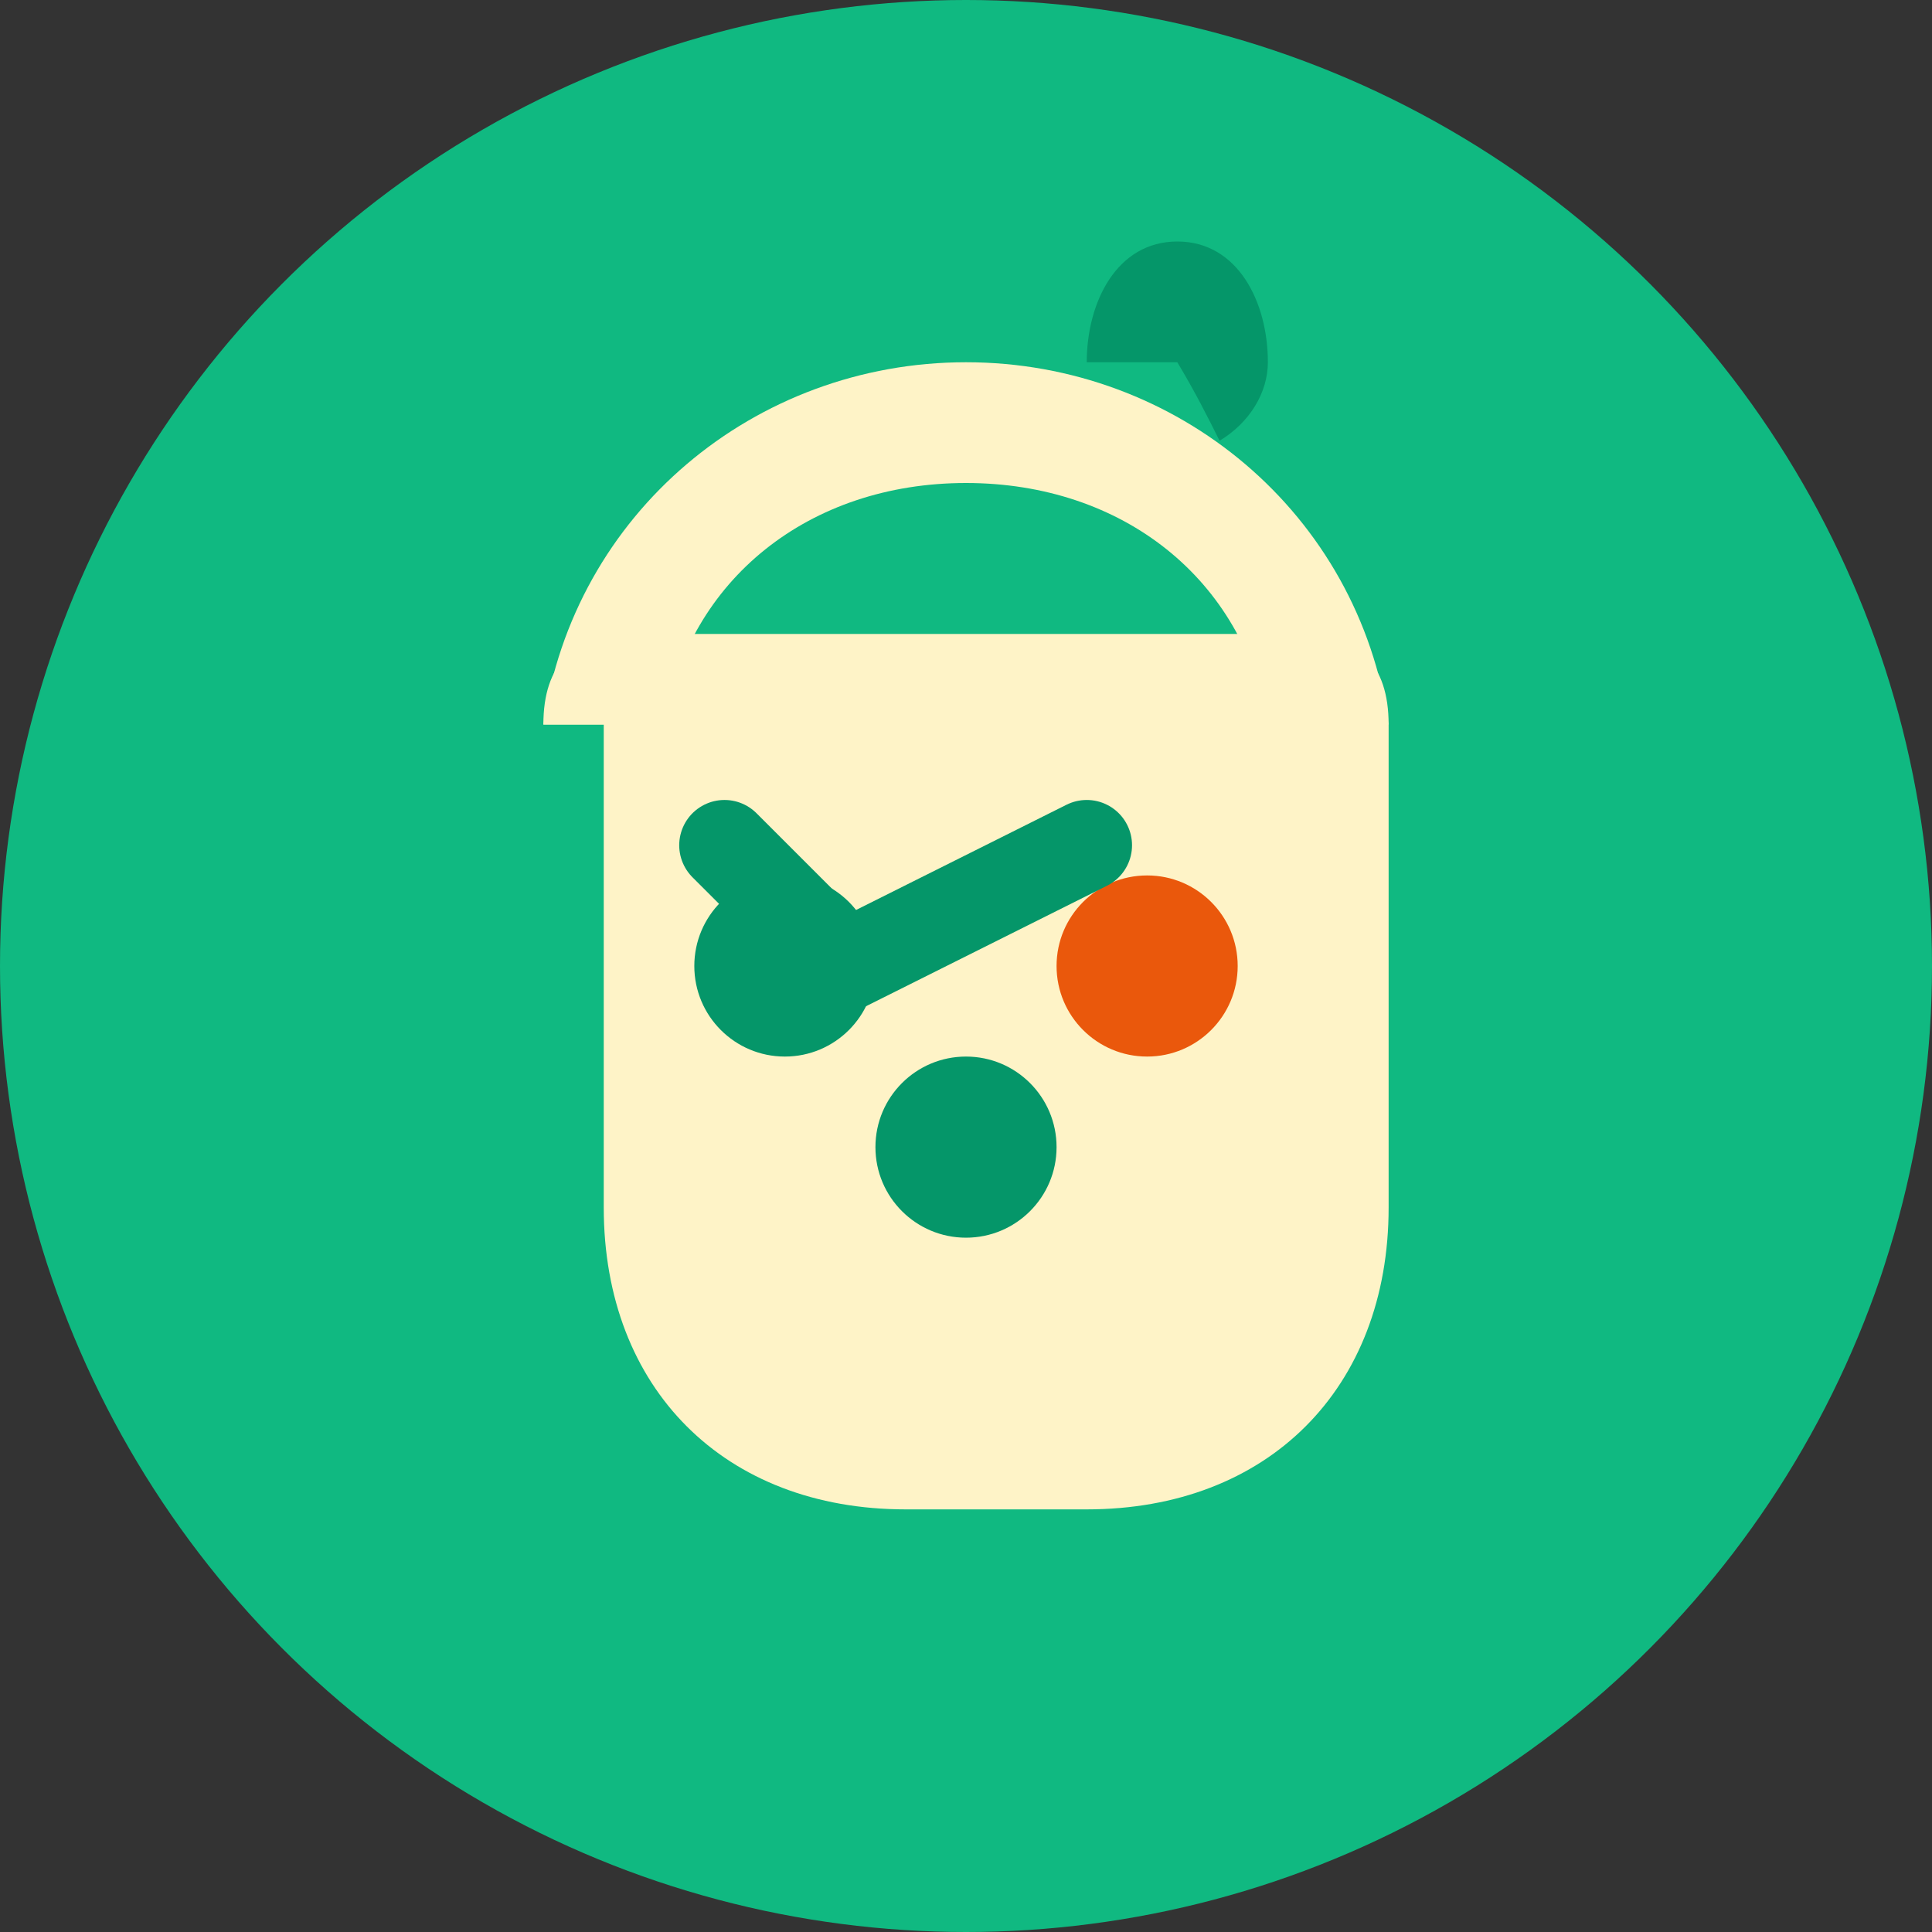
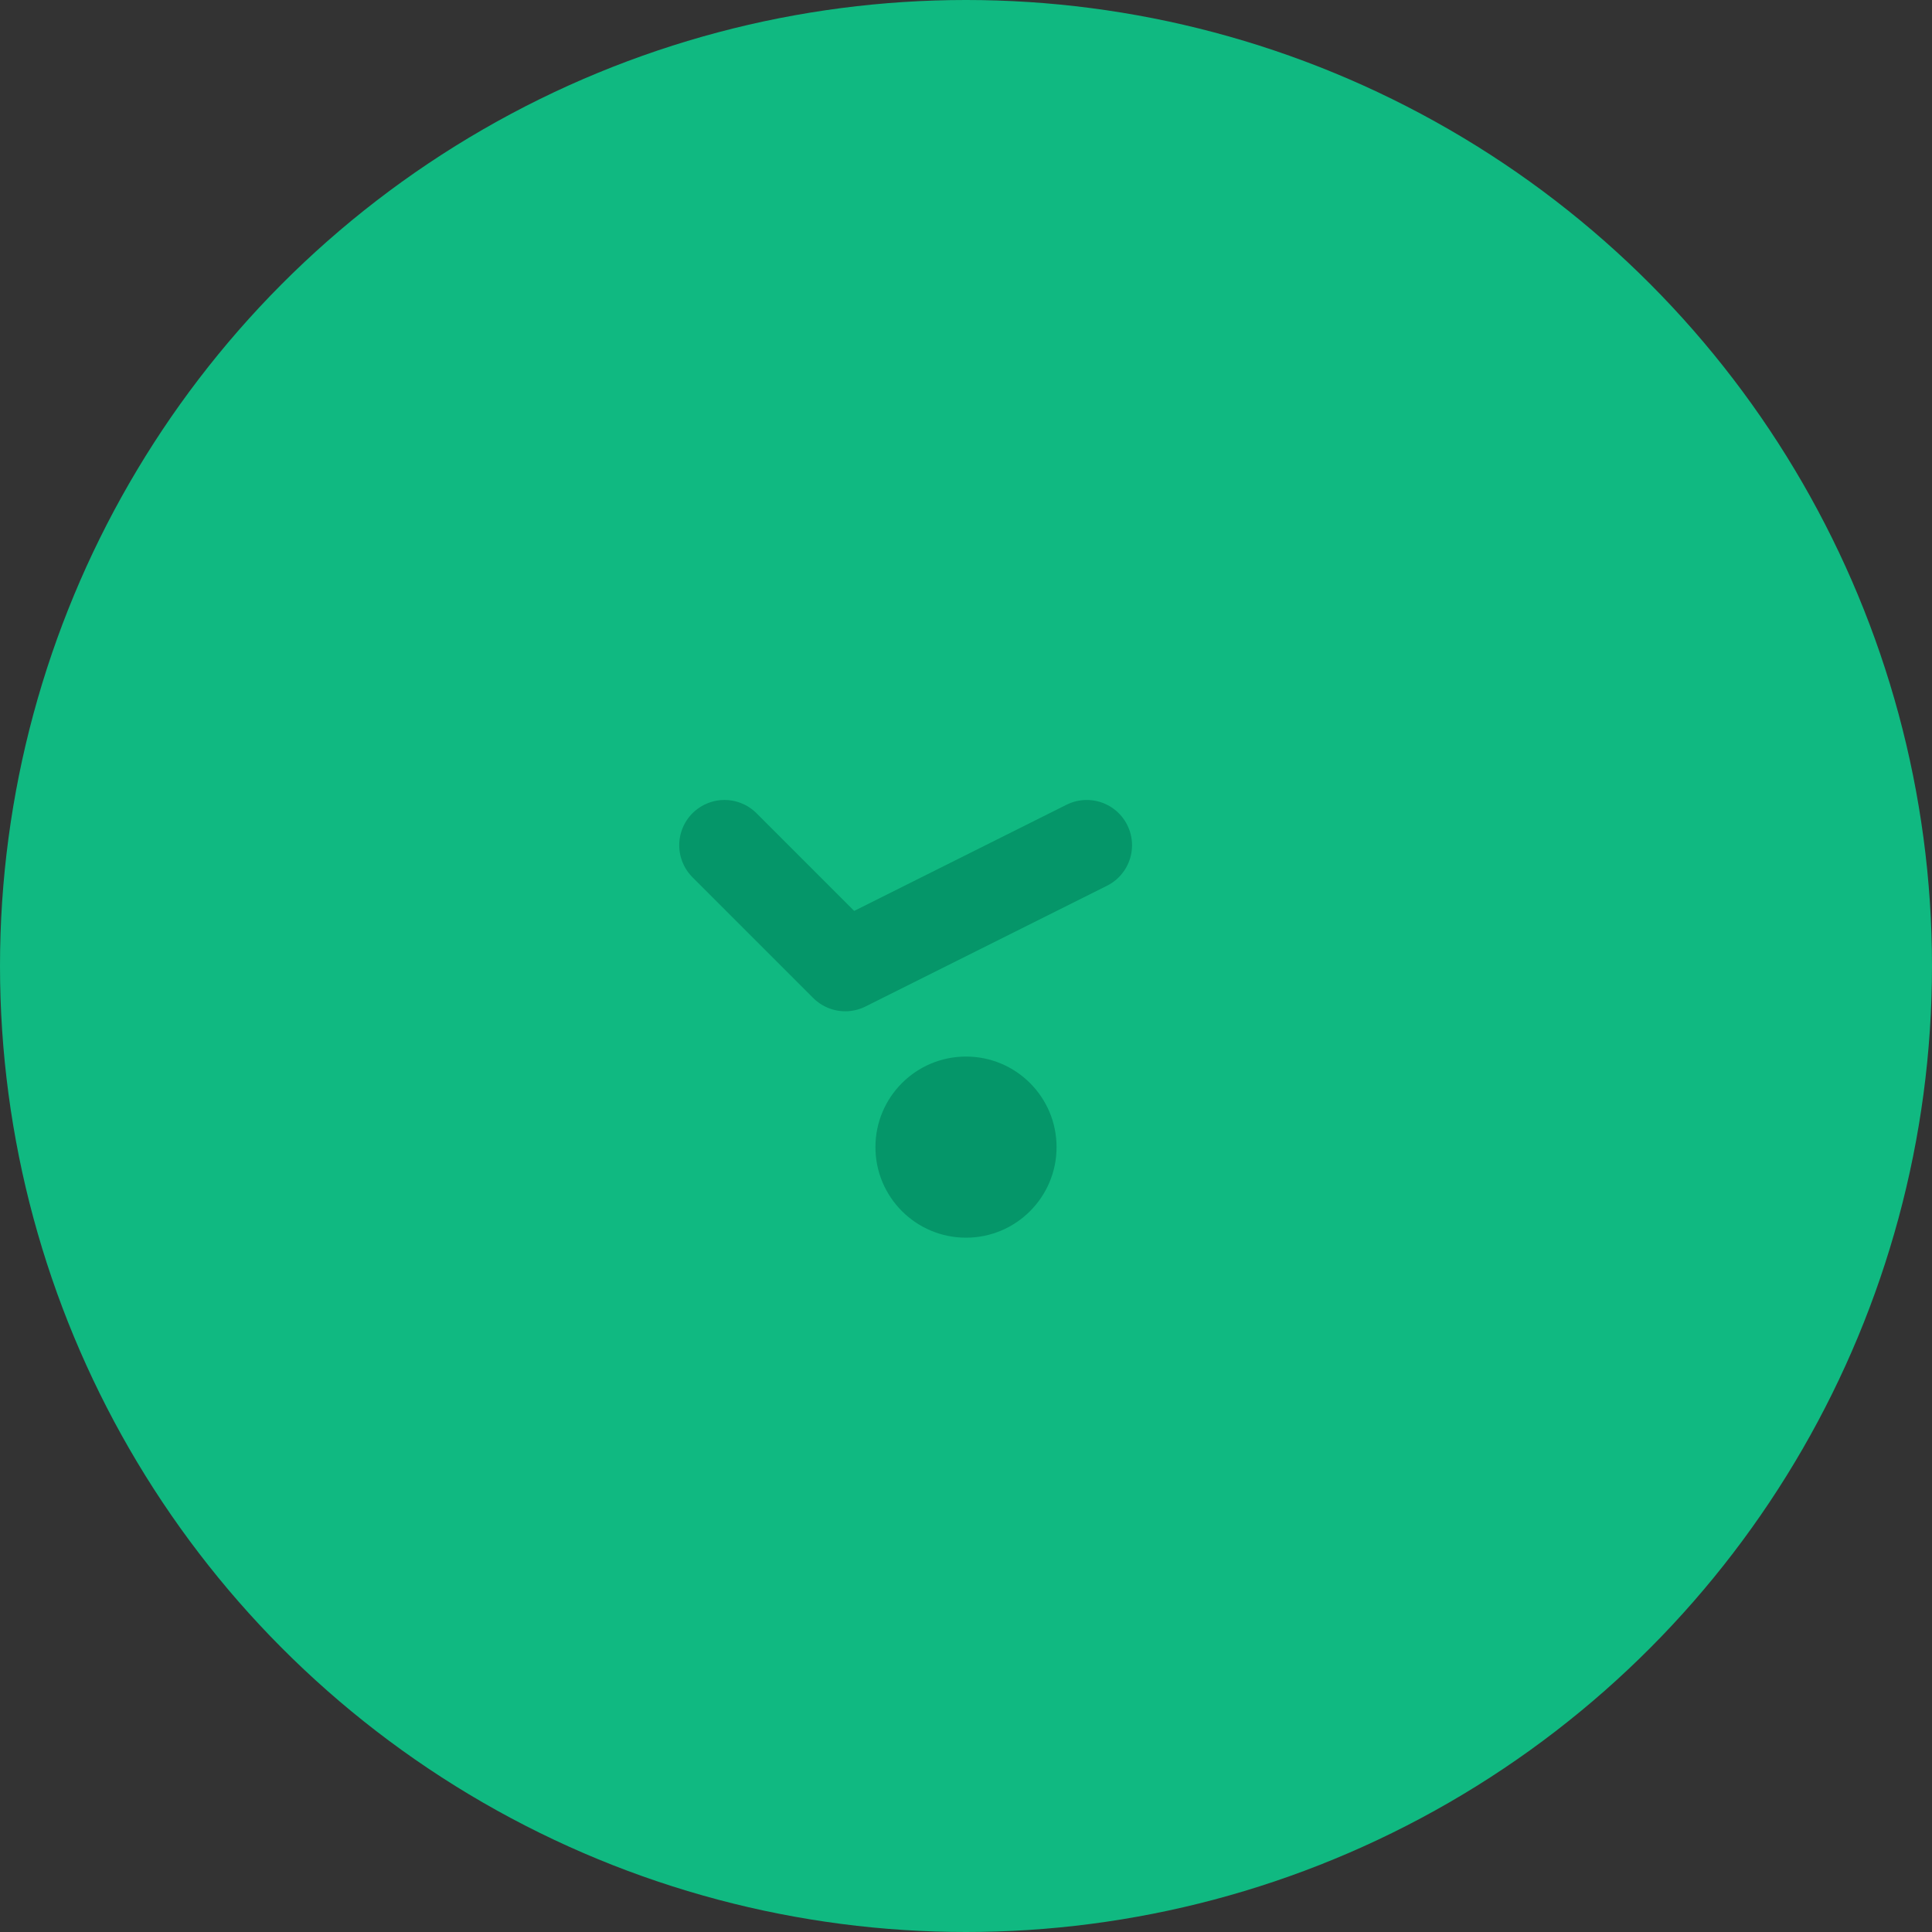
<svg xmlns="http://www.w3.org/2000/svg" viewBox="0 0 32 32" width="32" height="32">
  <rect x="0" y="0" width="32" height="32" fill="#333333" stroke="none" />
  <circle cx="16" cy="16" r="16" fill="#10b981" />
-   <path d="M16 6c3.5 0 6.5 2.5 7 6h-2c-.4-2.4-2.4-4-5-4s-4.6 1.6-5 4h-2c.5-3.5 3.5-6 7-6z" fill="#fef3c7" />
-   <path d="M9 12c0-1 .5-1.5 1.5-1.5h11c1 0 1.5.5 1.5 1.5v8c0 3-2 5-5 5h-3c-3 0-5-2-5-5v-8z" fill="#fef3c7" />
-   <path d="M18 6c0-1 .5-2 1.5-2s1.5 1 1.5 2c0 .5-.3 1-.8 1.3-.2-.4-.4-.8-.7-1.3z" fill="#059669" />
-   <circle cx="13" cy="16" r="1.5" fill="#059669" />
-   <circle cx="19" cy="16" r="1.5" fill="#ea580c" />
  <circle cx="16" cy="19" r="1.5" fill="#059669" />
  <path d="M12 14 L14 16 L18 14" stroke="#059669" stroke-width="1.5" fill="none" stroke-linecap="round" stroke-linejoin="round" />
</svg>